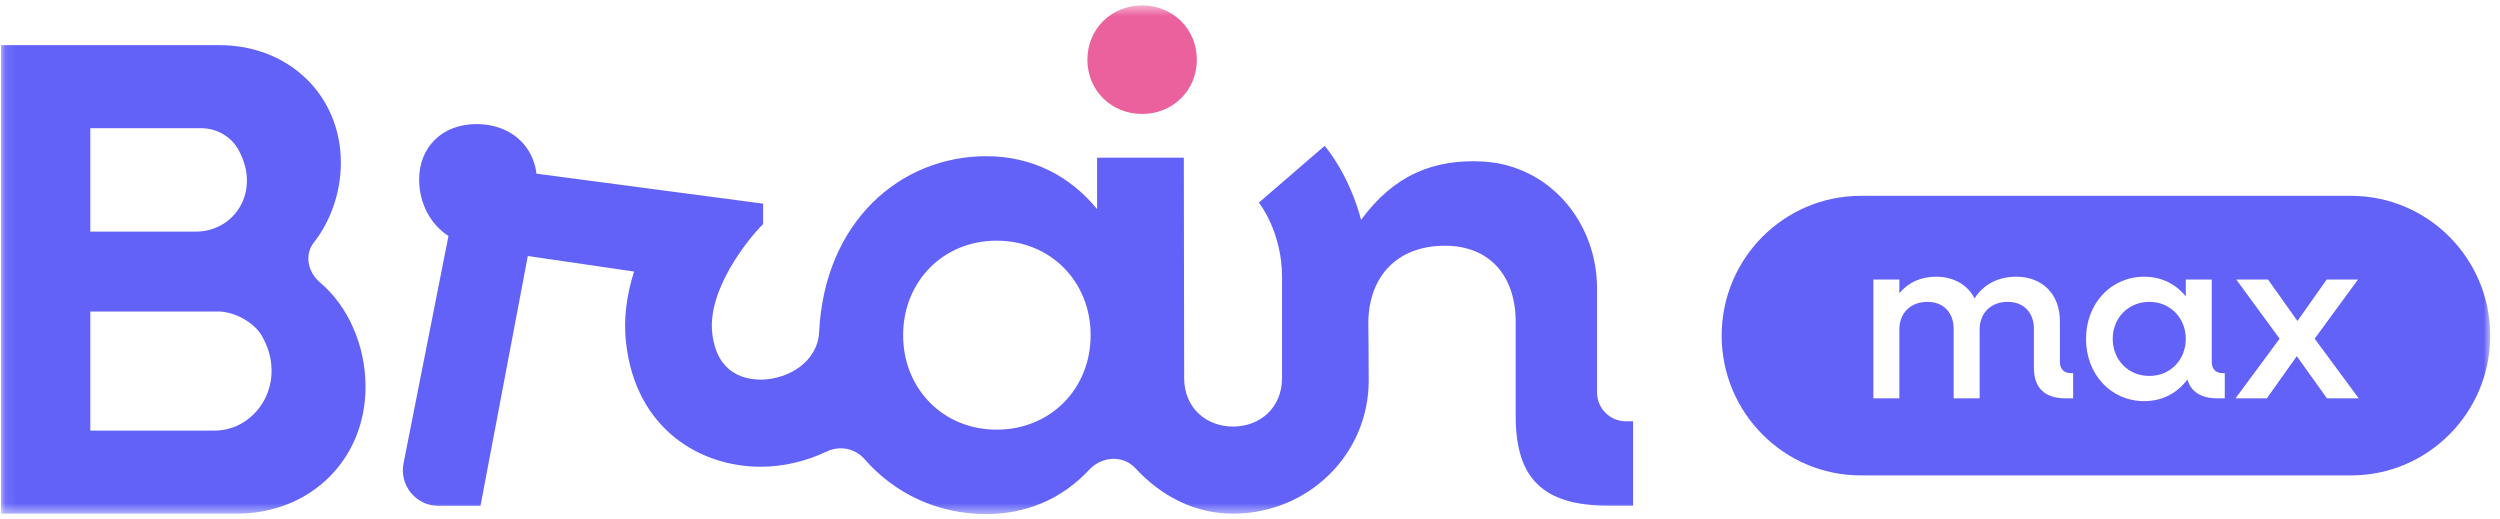
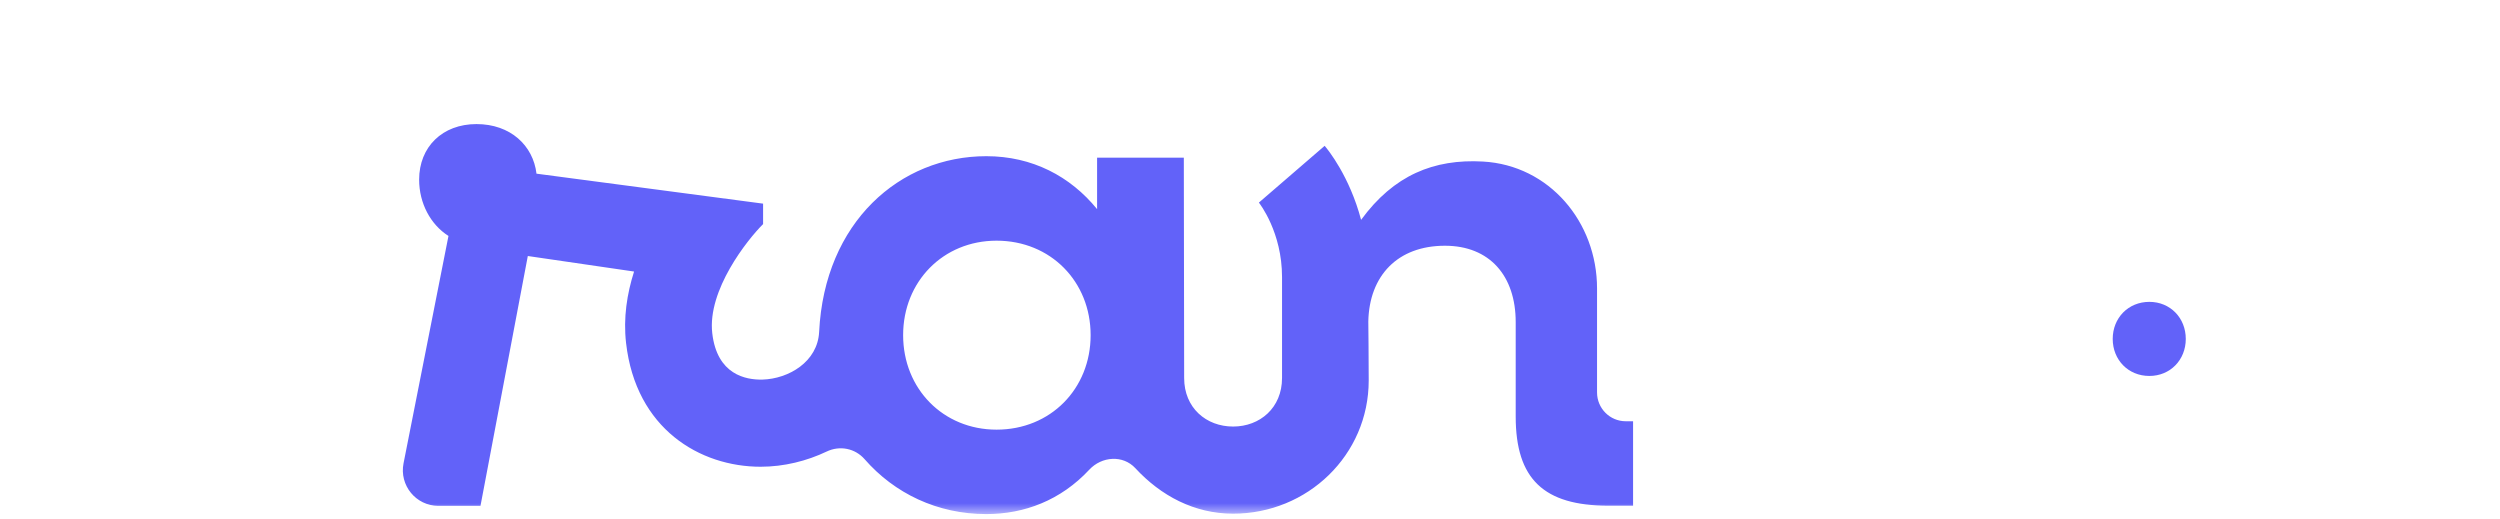
<svg xmlns="http://www.w3.org/2000/svg" width="231" height="48" viewBox="0 0 231 48" fill="none">
  <g id="Group 187">
    <mask id="mask0_2978_5702" style="mask-type:alpha" maskUnits="userSpaceOnUse" x="0" y="0" width="231" height="48">
      <rect id="Rectangle 135" x="0.094" y="0.5" width="230" height="47" fill="#142B53" />
    </mask>
    <g mask="url(#mask0_2978_5702)">
      <path id="Path 452" d="M198.601 27.892C196.652 27.892 195.215 29.377 195.215 31.316C195.215 33.254 196.652 34.738 198.601 34.738C200.532 34.738 201.966 33.254 201.966 31.316C201.966 29.377 200.532 27.892 198.601 27.892Z" fill="#6262F9" />
-       <path id="Path 453" d="M217.234 18.095H171.942C164.841 18.095 159.082 23.877 159.082 31.011C159.082 38.144 164.841 43.928 171.942 43.928H217.234C224.335 43.928 230.094 38.144 230.094 31.011C230.094 23.877 224.335 18.095 217.234 18.095ZM191.558 36.806H190.851C188.942 36.806 187.934 35.837 187.934 34.008V30.389C187.934 28.883 186.993 27.892 185.512 27.892C183.97 27.892 182.92 28.905 182.92 30.434V36.806H180.518V30.389C180.518 28.883 179.576 27.892 178.096 27.892C176.552 27.892 175.502 28.905 175.502 30.434V36.806H173.1V25.826H175.502V27.097C176.316 26.106 177.476 25.568 178.89 25.568C180.541 25.568 181.804 26.322 182.447 27.569C183.284 26.279 184.614 25.568 186.306 25.568C188.73 25.568 190.336 27.203 190.336 29.68V33.469C190.336 34.094 190.722 34.48 191.344 34.48H191.558V36.806ZM205.568 36.806H204.882C203.383 36.806 202.439 36.203 202.118 35.061C201.195 36.31 199.803 37.065 198.13 37.065C195.044 37.065 192.749 34.59 192.749 31.315C192.749 28.043 195.044 25.568 198.13 25.568C199.737 25.568 201.067 26.257 201.967 27.397V25.826H204.367V33.469C204.367 34.094 204.732 34.48 205.376 34.48H205.568V36.806ZM215.01 36.806L212.223 32.909L209.457 36.806H206.563L210.637 31.294L206.628 25.826H209.564L212.285 29.658L214.988 25.826H217.882L213.873 31.294L217.946 36.806H215.01Z" fill="#6262F9" />
-       <path id="Path 454" d="M105.532 10.53C108.365 10.53 110.587 8.367 110.587 5.517C110.587 2.669 108.365 0.5 105.532 0.5C102.697 0.5 100.473 2.669 100.473 5.517C100.473 8.367 102.697 10.53 105.532 10.53Z" fill="#EB619E" />
-       <path id="Path 455" d="M33.775 35.739C33.775 31.89 32.147 28.266 29.567 26.096C28.456 25.161 28.102 23.544 29.003 22.402C30.523 20.476 31.497 17.797 31.497 15.056C31.497 8.751 26.633 4.173 20.291 4.173H0.094V47.458H21.893C28.664 47.458 33.775 42.481 33.775 35.739ZM8.346 11.844H18.575C20.003 11.844 21.357 12.6 22.043 13.859C24.169 17.747 21.592 21.398 18.135 21.398H8.346V11.844ZM19.797 39.789H8.346V28.783H20.179C21.61 28.783 23.452 29.757 24.175 30.997C26.648 35.242 23.78 39.789 19.797 39.789Z" fill="#6262F9" />
      <path id="Path 456" d="M150.218 38.924C148.753 38.924 147.567 37.733 147.567 36.262V26.66C147.567 20.506 143.147 15.271 137.03 14.927C132.484 14.671 128.783 16.187 125.765 20.314C124.703 16.299 122.707 13.832 122.398 13.475L116.32 18.72C116.41 18.833 118.46 21.467 118.46 25.599V34.93C118.46 37.68 116.423 39.413 113.939 39.413C111.455 39.413 109.416 37.69 109.416 34.93L109.385 14.567H101.371V19.324C98.904 16.293 95.388 14.432 91.137 14.432C83.157 14.432 76.187 20.519 75.689 30.661C75.554 33.435 72.868 35.006 70.441 35.075C68.903 35.105 66.25 34.618 65.812 30.781C65.358 26.803 69.049 22.158 70.509 20.706L70.505 20.702L70.509 20.7V18.816L49.572 16.047C49.263 13.447 47.168 11.465 44.026 11.465C40.884 11.465 38.728 13.567 38.728 16.601C38.728 18.768 39.775 20.747 41.439 21.801L37.287 42.81C36.884 44.844 38.434 46.739 40.5 46.739H44.397L48.77 23.656L58.588 25.09C57.938 27.132 57.581 29.362 57.849 31.698C58.753 39.633 64.68 43.127 70.284 43.127C72.444 43.127 74.563 42.591 76.382 41.723C77.592 41.143 79.005 41.419 79.891 42.431C82.648 45.585 86.601 47.501 91.137 47.501C94.636 47.501 98.003 46.24 100.652 43.397C101.806 42.16 103.76 42.02 104.907 43.261C107.262 45.807 110.351 47.464 113.939 47.464C120.817 47.464 126.469 42.044 126.469 35.154C126.47 33.435 126.437 29.989 126.432 29.704C126.518 25.48 129.137 22.706 133.512 22.706C137.643 22.706 140.051 25.489 140.051 29.765V38.494C140.051 44.252 142.634 46.725 148.616 46.725H150.896V38.924H150.218ZM92.082 39.7C87.149 39.7 83.449 35.924 83.449 30.967C83.449 26.014 87.149 22.238 92.082 22.238C97.075 22.238 100.774 26.014 100.774 30.967C100.774 35.924 97.075 39.7 92.082 39.7Z" fill="#6262F9" />
    </g>
  </g>
</svg>